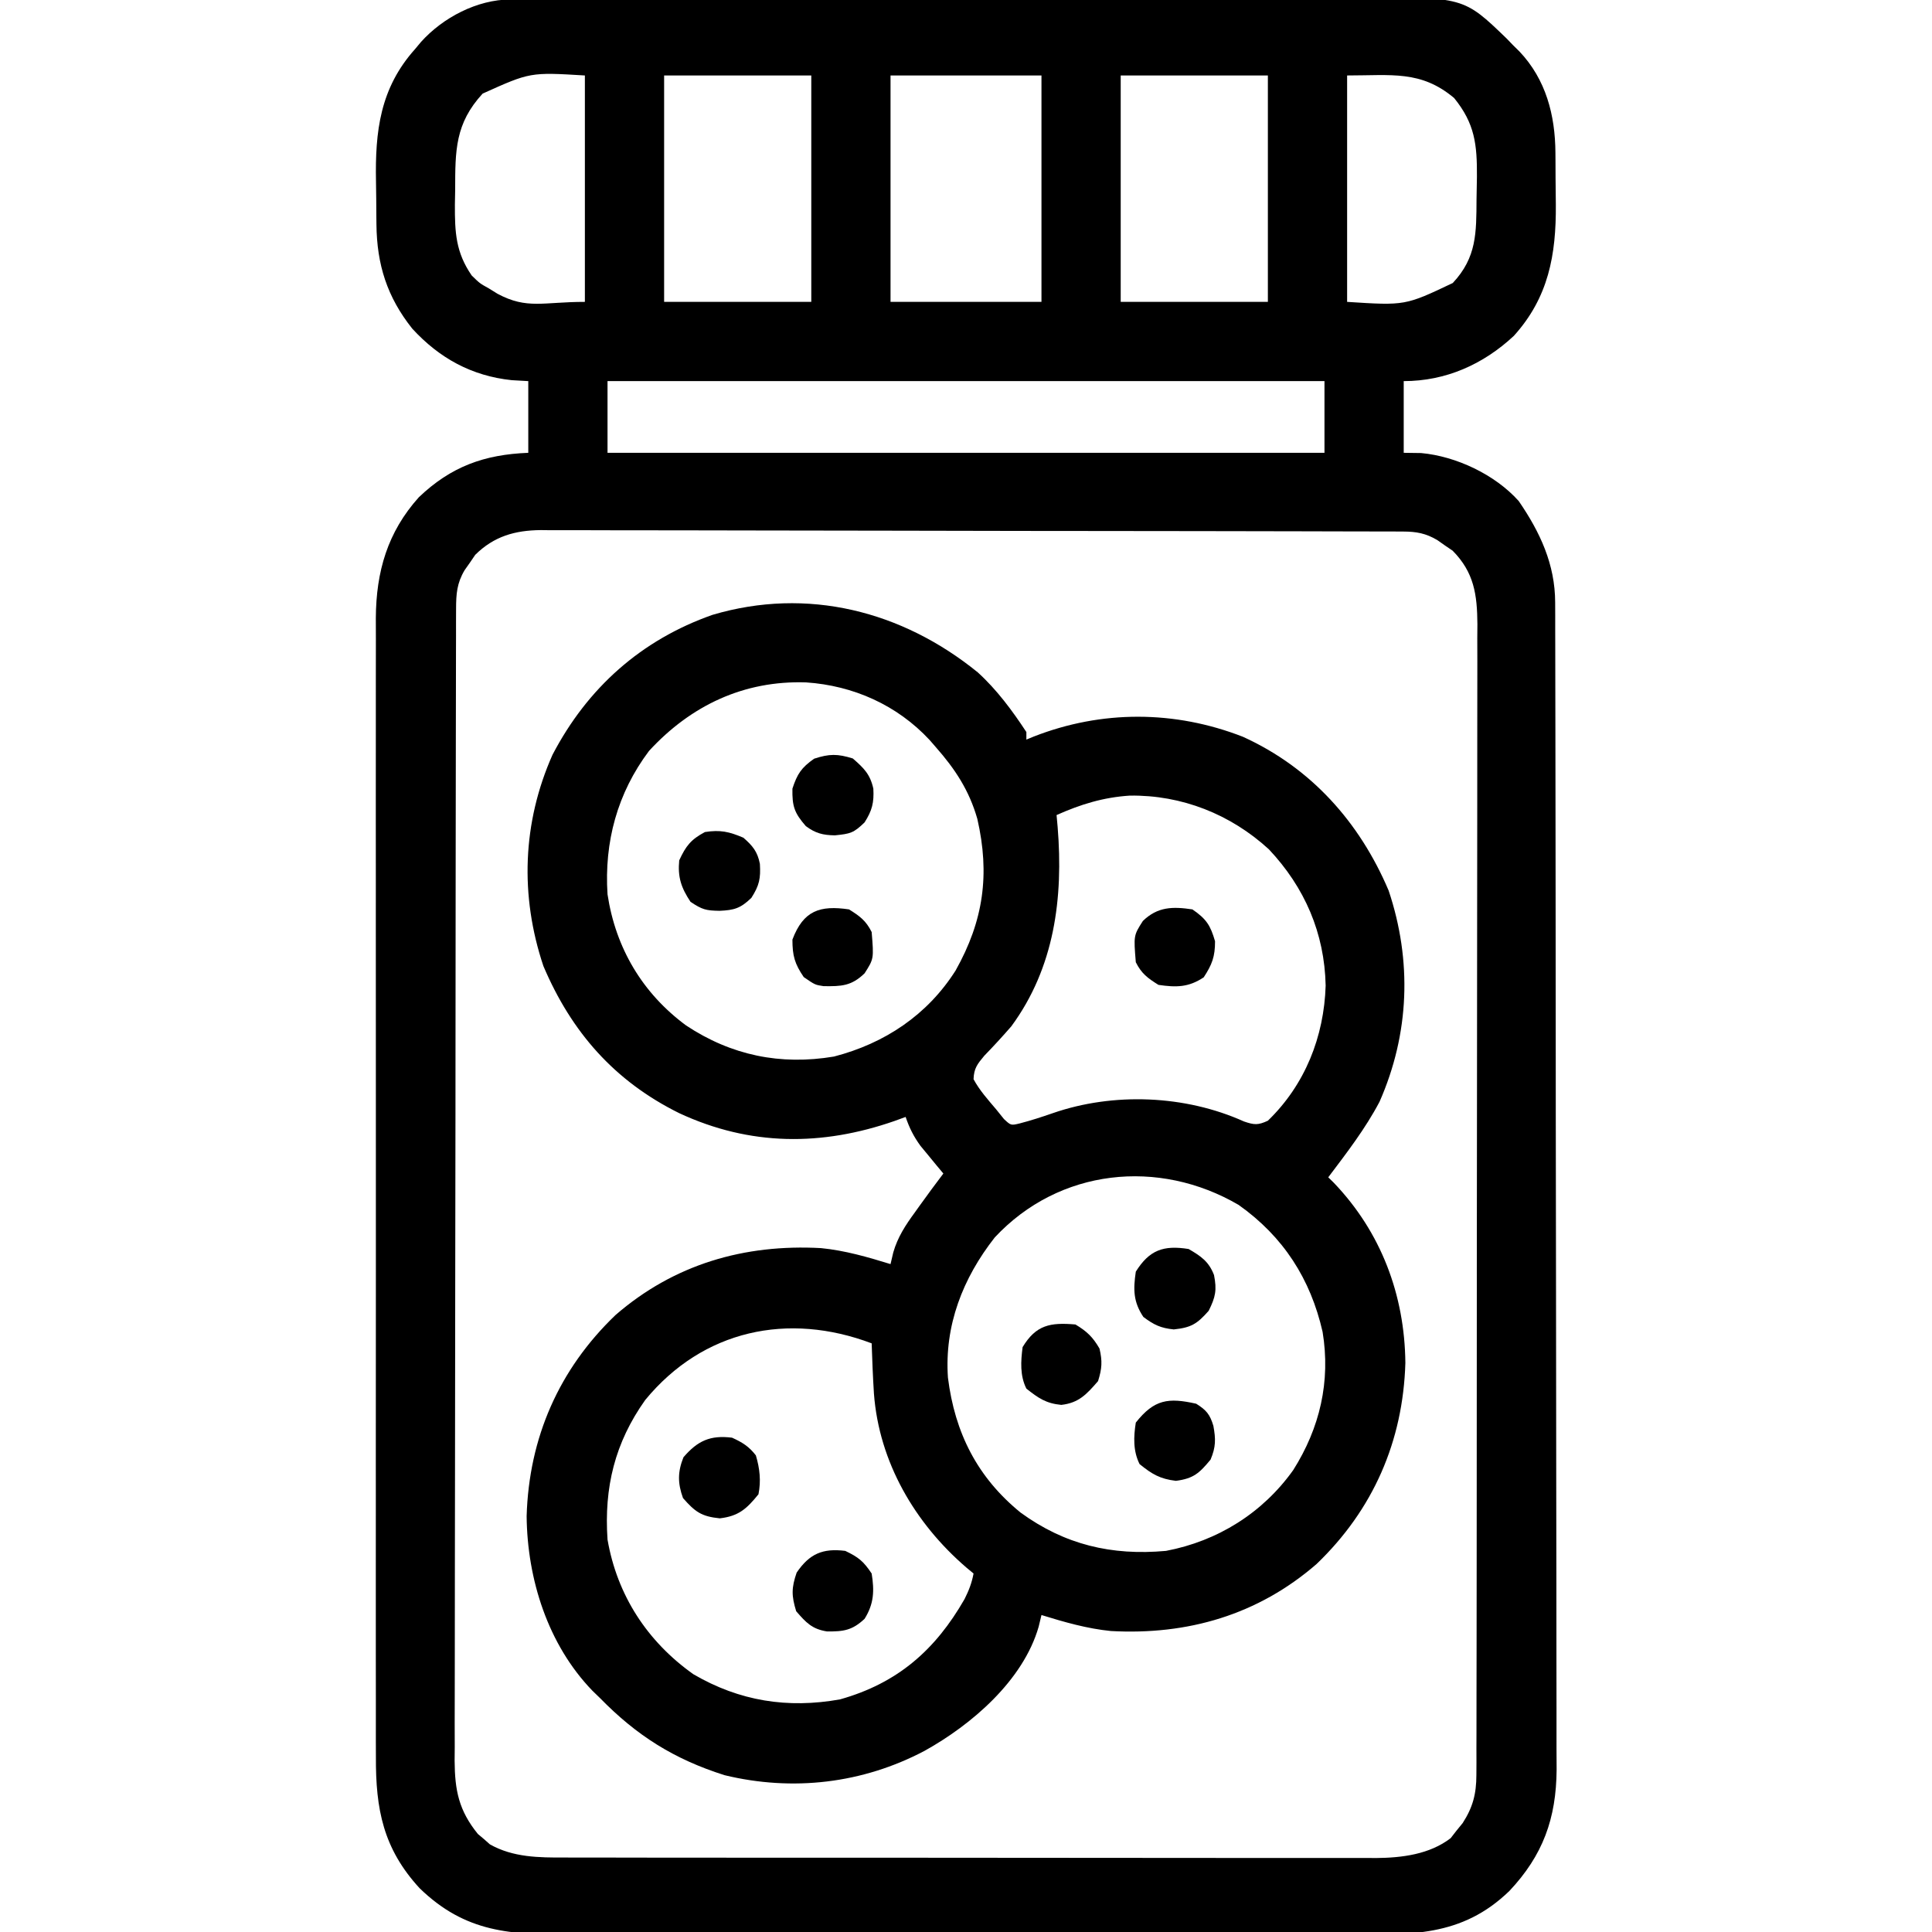
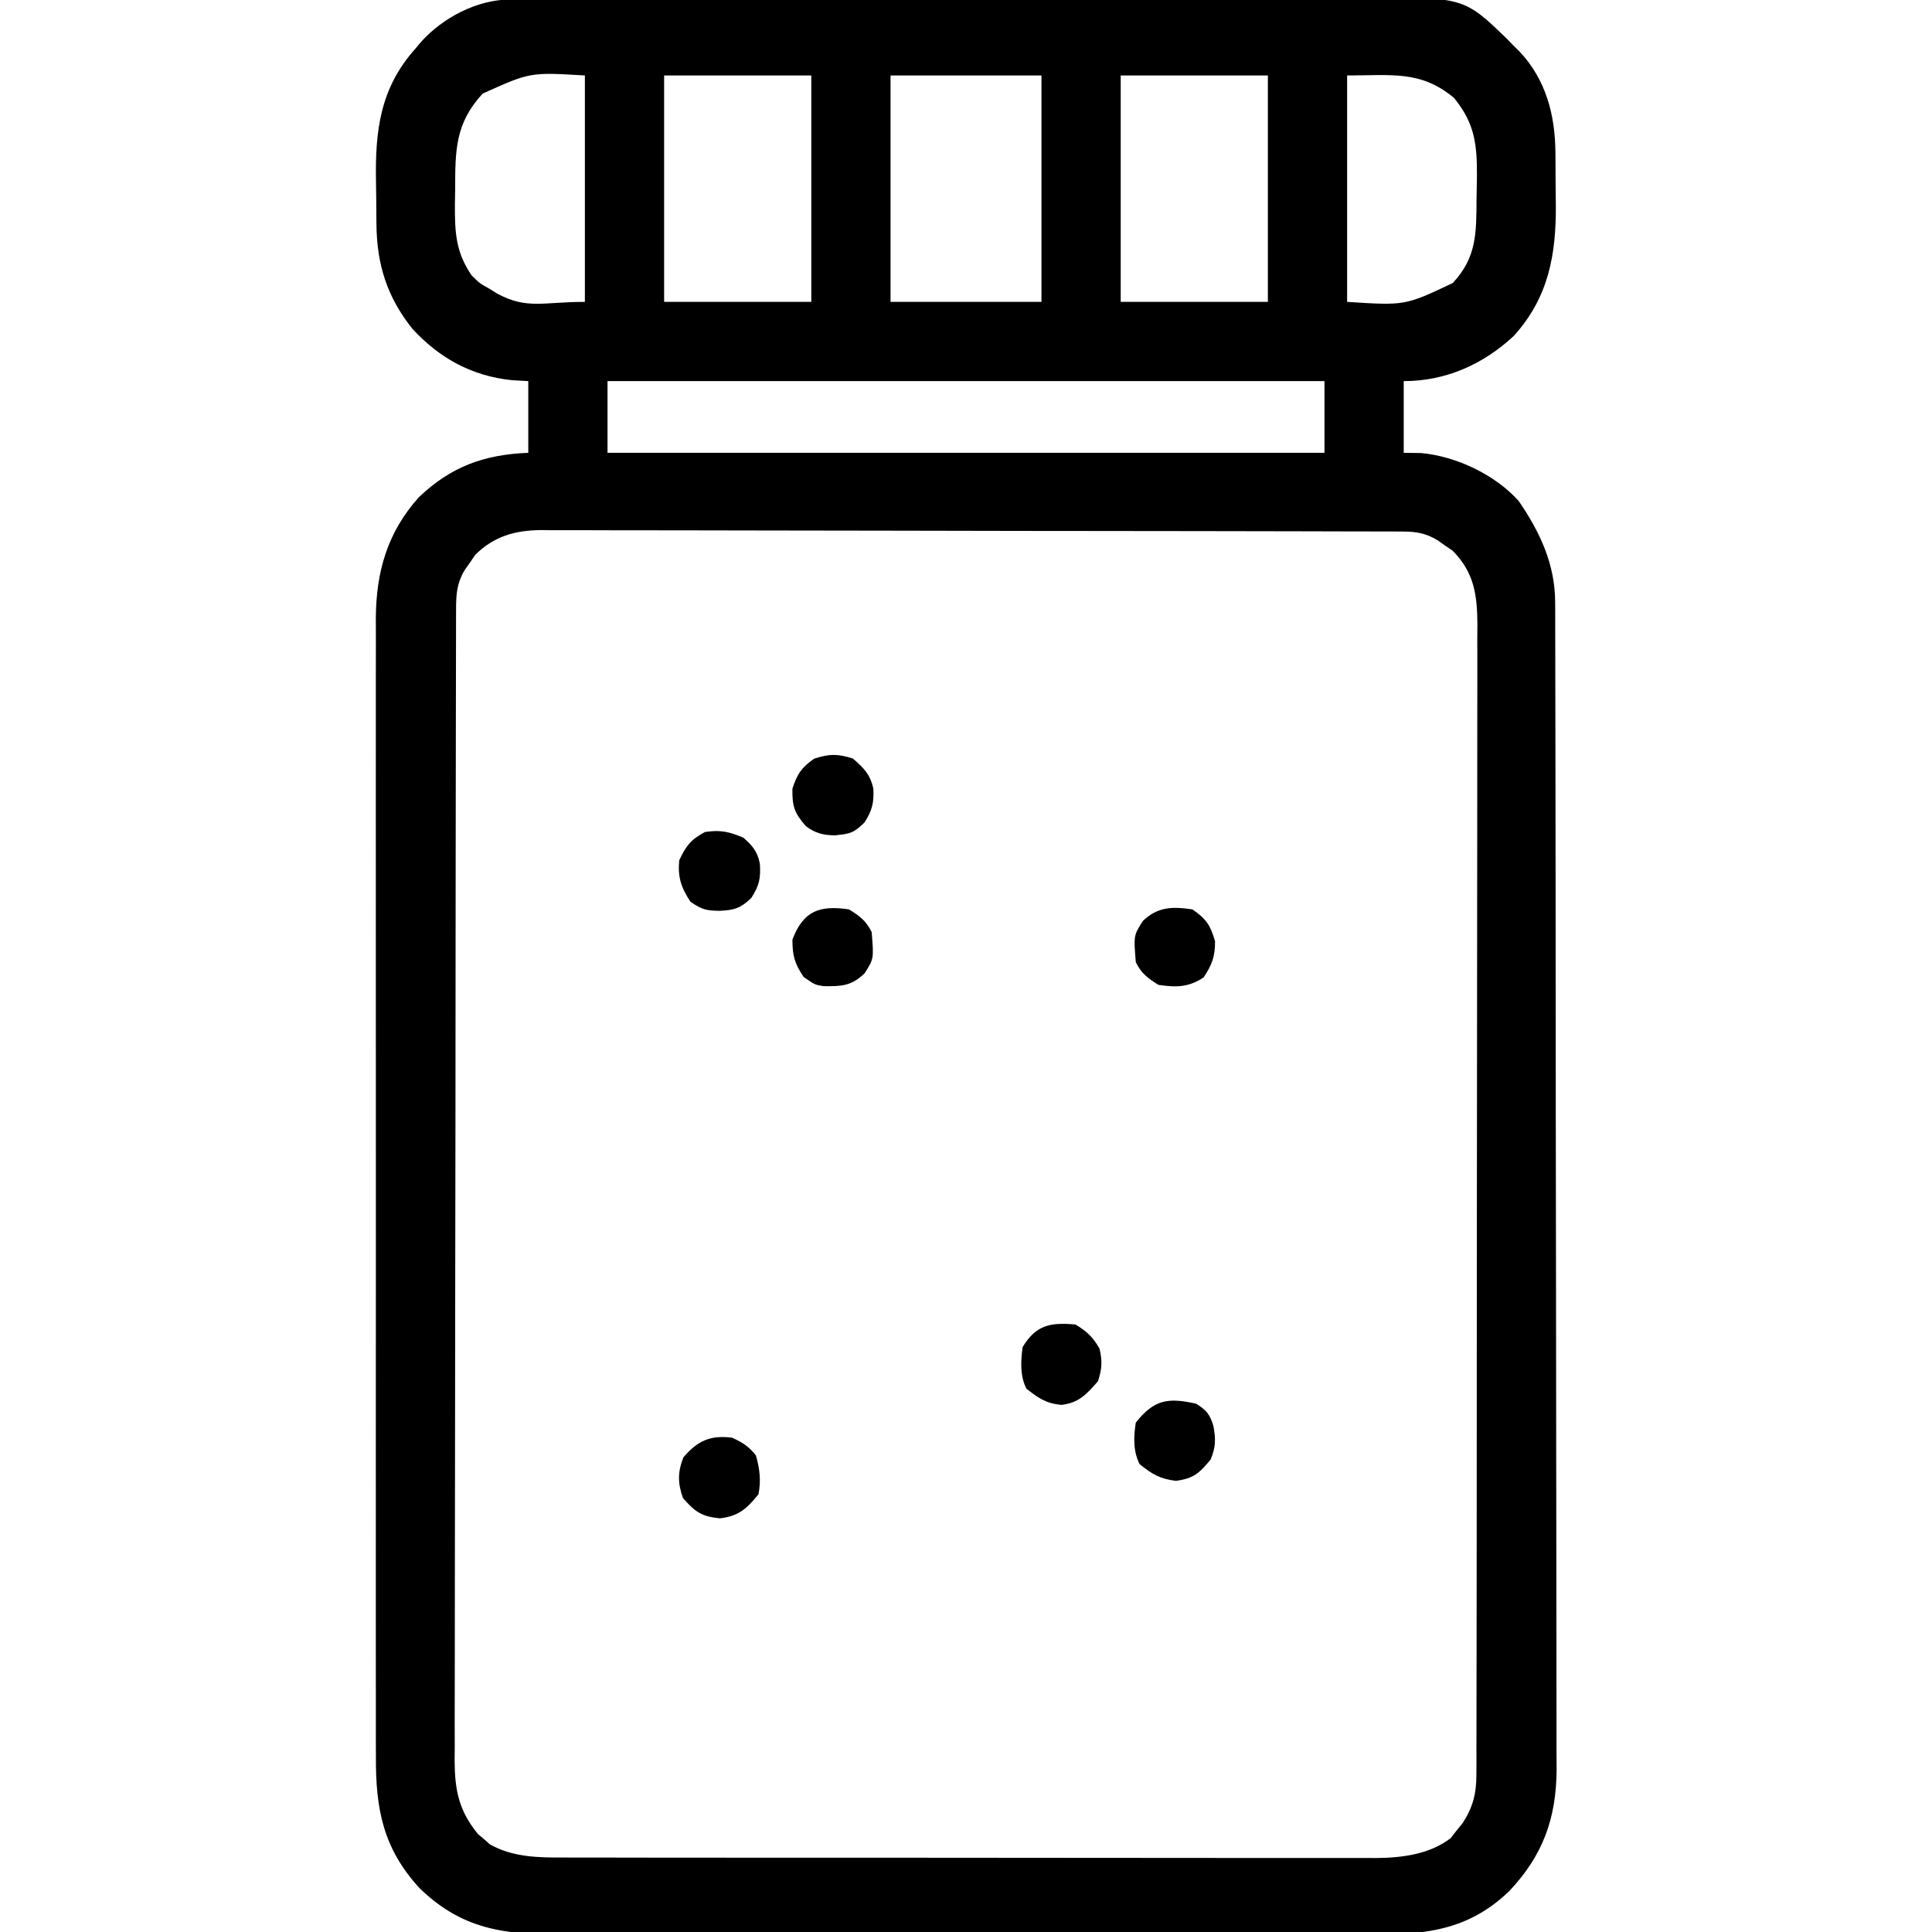
<svg xmlns="http://www.w3.org/2000/svg" version="1.1" width="512" height="512">
  <path d="M0 0 C0.869 -0.005 1.739 -0.01 2.635 -0.015 C3.59 -0.016 4.546 -0.016 5.531 -0.017 C7.053 -0.023 7.053 -0.023 8.607 -0.03 C12.024 -0.044 15.442 -0.05 18.859 -0.056 C21.303 -0.064 23.747 -0.072 26.191 -0.081 C33.539 -0.105 40.887 -0.12 48.235 -0.133 C50.311 -0.136 52.388 -0.14 54.464 -0.144 C67.367 -0.17 80.27 -0.192 93.173 -0.204 C96.161 -0.207 99.15 -0.21 102.139 -0.213 C102.882 -0.214 103.624 -0.215 104.39 -0.215 C116.409 -0.228 128.429 -0.261 140.448 -0.303 C152.797 -0.345 165.146 -0.369 177.495 -0.374 C184.425 -0.378 191.354 -0.389 198.284 -0.422 C204.808 -0.453 211.333 -0.459 217.857 -0.447 C220.247 -0.447 222.637 -0.455 225.026 -0.472 C252.623 -0.665 252.623 -0.665 264.018 10.328 C264.593 10.925 265.168 11.522 265.76 12.137 C266.314 12.682 266.869 13.228 267.44 13.789 C274.454 21.205 276.902 30.651 276.963 40.614 C276.969 41.339 276.975 42.064 276.98 42.811 C276.99 44.346 276.996 45.881 277 47.416 C277.01 49.733 277.041 52.05 277.073 54.367 C277.169 67.645 275.145 78.974 265.944 89.145 C257.826 96.721 247.879 101.137 236.76 101.137 C236.76 107.407 236.76 113.677 236.76 120.137 C238.286 120.158 239.813 120.178 241.385 120.2 C250.659 121.05 260.954 125.9 267.233 132.914 C272.902 141.164 276.876 149.697 276.894 159.794 C276.899 160.929 276.903 162.064 276.908 163.233 C276.907 165.095 276.907 165.095 276.907 166.996 C276.911 168.332 276.914 169.668 276.918 171.005 C276.928 174.676 276.932 178.347 276.935 182.018 C276.939 185.978 276.948 189.938 276.957 193.898 C276.977 203.461 276.987 213.023 276.996 222.586 C277 227.092 277.005 231.598 277.011 236.103 C277.028 251.086 277.042 266.068 277.049 281.05 C277.051 284.937 277.053 288.823 277.055 292.71 C277.056 293.676 277.056 294.642 277.057 295.637 C277.065 311.281 277.09 326.925 277.123 342.569 C277.156 358.638 277.174 374.707 277.177 390.776 C277.179 399.795 277.188 408.813 277.214 417.832 C277.235 425.514 277.243 433.196 277.234 440.878 C277.229 444.794 277.231 448.71 277.25 452.627 C277.268 456.219 277.267 459.811 277.251 463.403 C277.248 465.304 277.264 467.204 277.281 469.105 C277.184 482.087 273.637 491.823 264.795 501.227 C252.07 513.584 238.337 512.862 221.639 512.784 C219.194 512.791 216.748 512.8 214.303 512.811 C208.373 512.831 202.443 512.828 196.513 512.813 C191.69 512.802 186.867 512.801 182.043 512.806 C181.355 512.807 180.666 512.808 179.956 512.808 C178.557 512.81 177.157 512.812 175.757 512.813 C162.661 512.828 149.564 512.811 136.467 512.784 C125.25 512.762 114.034 512.766 102.818 512.789 C89.765 512.816 76.712 512.826 63.659 512.811 C62.265 512.809 60.871 512.808 59.477 512.806 C58.448 512.805 58.448 512.805 57.399 512.804 C52.586 512.799 47.774 512.807 42.961 512.818 C36.473 512.834 29.986 512.823 23.498 512.794 C21.123 512.787 18.748 512.789 16.373 512.8 C0.146 512.869 -11.838 512.382 -24.049 500.524 C-33.675 490.039 -35.697 479.635 -35.621 465.664 C-35.624 464.321 -35.629 462.979 -35.635 461.637 C-35.648 457.974 -35.641 454.31 -35.632 450.646 C-35.625 446.686 -35.636 442.725 -35.644 438.765 C-35.657 431.016 -35.655 423.267 -35.646 415.518 C-35.639 409.218 -35.638 402.918 -35.641 396.618 C-35.642 395.721 -35.642 394.823 -35.643 393.898 C-35.644 392.074 -35.645 390.25 -35.646 388.426 C-35.654 371.336 -35.644 354.247 -35.628 337.157 C-35.615 322.503 -35.617 307.85 -35.631 293.197 C-35.647 276.167 -35.653 259.137 -35.644 242.107 C-35.643 240.29 -35.642 238.473 -35.641 236.656 C-35.641 235.762 -35.64 234.868 -35.64 233.947 C-35.637 227.657 -35.642 221.367 -35.649 215.077 C-35.657 207.409 -35.655 199.74 -35.639 192.072 C-35.631 188.162 -35.628 184.252 -35.638 180.341 C-35.647 176.758 -35.642 173.174 -35.626 169.59 C-35.621 167.689 -35.631 165.788 -35.641 163.887 C-35.557 151.625 -32.561 141.173 -24.236 131.907 C-15.701 123.768 -6.9 120.591 4.76 120.137 C4.76 113.867 4.76 107.597 4.76 101.137 C3.316 101.055 1.873 100.972 0.385 100.887 C-10.21 99.781 -18.81 95.063 -25.994 87.223 C-32.664 78.831 -35.363 70.263 -35.478 59.633 C-35.486 58.914 -35.494 58.195 -35.503 57.454 C-35.516 55.934 -35.527 54.413 -35.535 52.893 C-35.547 51.36 -35.567 49.827 -35.597 48.294 C-35.855 34.935 -34.522 23.495 -25.24 13.137 C-24.727 12.521 -24.214 11.905 -23.685 11.27 C-17.881 4.799 -8.798 0.027 0 0 Z M-7.334 24.942 C-14.64 32.877 -14.605 40 -14.615 50.45 C-14.639 51.743 -14.664 53.037 -14.689 54.369 C-14.712 61.747 -14.464 66.98 -10.24 73.137 C-8.092 75.237 -8.092 75.237 -5.677 76.575 C-4.913 77.048 -4.149 77.521 -3.361 78.008 C4.485 82.184 8.647 80.137 19.76 80.137 C19.76 60.337 19.76 40.537 19.76 20.137 C5.258 19.265 5.258 19.265 -7.334 24.942 Z M40.76 20.137 C40.76 39.937 40.76 59.737 40.76 80.137 C53.63 80.137 66.5 80.137 79.76 80.137 C79.76 60.337 79.76 40.537 79.76 20.137 C66.89 20.137 54.02 20.137 40.76 20.137 Z M100.76 20.137 C100.76 39.937 100.76 59.737 100.76 80.137 C113.96 80.137 127.16 80.137 140.76 80.137 C140.76 60.337 140.76 40.537 140.76 20.137 C127.56 20.137 114.36 20.137 100.76 20.137 Z M161.76 20.137 C161.76 39.937 161.76 59.737 161.76 80.137 C174.63 80.137 187.5 80.137 200.76 80.137 C200.76 60.337 200.76 40.537 200.76 20.137 C187.89 20.137 175.02 20.137 161.76 20.137 Z M221.76 20.137 C221.76 39.937 221.76 59.737 221.76 80.137 C237.16 81.128 237.16 81.128 249.76 75.137 C256.127 68.339 256.002 61.824 256.055 52.96 C256.072 50.974 256.116 48.988 256.16 47.002 C256.217 38.431 255.625 32.904 250.119 26.114 C241.326 18.729 233.547 20.137 221.76 20.137 Z M25.76 101.137 C25.76 107.407 25.76 113.677 25.76 120.137 C88.46 120.137 151.16 120.137 215.76 120.137 C215.76 113.867 215.76 107.597 215.76 101.137 C153.06 101.137 90.36 101.137 25.76 101.137 Z M-9.299 147.172 C-9.754 147.841 -10.209 148.51 -10.677 149.2 C-11.151 149.871 -11.624 150.543 -12.111 151.235 C-14.169 154.702 -14.367 157.54 -14.374 161.481 C-14.379 162.597 -14.383 163.713 -14.388 164.862 C-14.388 166.093 -14.387 167.324 -14.387 168.592 C-14.391 169.896 -14.394 171.2 -14.398 172.543 C-14.408 176.169 -14.412 179.795 -14.415 183.422 C-14.419 187.33 -14.428 191.238 -14.437 195.146 C-14.457 204.588 -14.467 214.03 -14.476 223.472 C-14.48 227.917 -14.485 232.363 -14.491 236.808 C-14.508 251.585 -14.522 266.361 -14.529 281.137 C-14.531 284.972 -14.533 288.808 -14.535 292.643 C-14.536 293.596 -14.536 294.549 -14.537 295.531 C-14.545 310.974 -14.57 326.417 -14.603 341.86 C-14.636 357.712 -14.654 373.564 -14.657 389.416 C-14.659 398.317 -14.668 407.219 -14.693 416.12 C-14.715 423.701 -14.723 431.281 -14.713 438.862 C-14.709 442.729 -14.711 446.596 -14.73 450.464 C-14.751 454.658 -14.741 458.852 -14.728 463.047 C-14.739 464.266 -14.75 465.486 -14.761 466.743 C-14.701 474.608 -13.665 479.913 -8.599 486.16 C-8.068 486.606 -7.537 487.052 -6.99 487.512 C-6.469 487.973 -5.948 488.435 -5.412 488.91 C0.744 492.387 7.588 492.427 14.462 492.398 C15.41 492.402 16.357 492.405 17.333 492.409 C20.491 492.42 23.648 492.416 26.806 492.412 C29.077 492.416 31.348 492.421 33.618 492.427 C39.775 492.441 45.932 492.441 52.089 492.439 C57.234 492.438 62.378 492.442 67.522 492.447 C80.353 492.459 93.185 492.458 106.016 492.452 C117.144 492.446 128.272 492.458 139.4 492.477 C150.843 492.496 162.286 492.504 173.729 492.501 C180.147 492.499 186.564 492.501 192.982 492.515 C199.018 492.528 205.054 492.526 211.09 492.513 C213.302 492.511 215.513 492.513 217.725 492.522 C220.751 492.532 223.777 492.524 226.804 492.511 C227.672 492.519 228.54 492.526 229.434 492.534 C236.331 492.473 243.595 491.561 249.198 487.27 C249.713 486.607 250.229 485.945 250.76 485.262 C251.296 484.605 251.833 483.947 252.385 483.27 C255.086 479.08 256.01 475.512 256.017 470.547 C256.027 468.867 256.027 468.867 256.037 467.154 C256.034 465.928 256.031 464.703 256.027 463.441 C256.034 461.483 256.034 461.483 256.041 459.485 C256.053 455.864 256.053 452.242 256.051 448.62 C256.05 444.713 256.061 440.807 256.071 436.9 C256.088 429.247 256.093 421.593 256.094 413.94 C256.095 407.718 256.099 401.497 256.106 395.276 C256.123 377.638 256.132 360 256.131 342.362 C256.131 341.411 256.131 340.46 256.131 339.481 C256.131 338.052 256.131 338.052 256.13 336.595 C256.13 321.166 256.149 305.736 256.177 290.306 C256.206 274.463 256.219 258.62 256.218 242.777 C256.217 233.882 256.223 224.987 256.244 216.093 C256.262 208.519 256.267 200.946 256.253 193.373 C256.247 189.51 256.246 185.647 256.264 181.783 C256.282 177.593 256.27 173.404 256.255 169.214 C256.27 167.386 256.27 167.386 256.286 165.522 C256.222 157.742 255.427 151.846 249.725 146.078 C249.056 145.623 248.387 145.168 247.698 144.7 C247.026 144.226 246.354 143.753 245.662 143.266 C242.63 141.467 240.116 141.011 236.665 141.003 C235.828 140.998 234.991 140.994 234.129 140.989 C232.749 140.99 232.749 140.99 231.342 140.99 C230.365 140.986 229.388 140.982 228.381 140.979 C225.093 140.968 221.804 140.964 218.515 140.96 C216.163 140.954 213.811 140.947 211.459 140.94 C204.39 140.921 197.321 140.91 190.252 140.901 C186.923 140.897 183.593 140.892 180.263 140.886 C169.193 140.869 158.122 140.855 147.052 140.848 C144.179 140.846 141.307 140.844 138.434 140.842 C137.72 140.841 137.006 140.841 136.271 140.84 C124.708 140.832 113.145 140.807 101.582 140.774 C89.707 140.741 77.833 140.723 65.959 140.72 C59.293 140.718 52.627 140.709 45.961 140.684 C39.69 140.66 33.418 140.656 27.146 140.666 C24.845 140.667 22.544 140.66 20.243 140.647 C17.1 140.629 13.957 140.636 10.813 140.649 C9.45 140.633 9.45 140.633 8.06 140.616 C1.206 140.685 -4.334 142.264 -9.299 147.172 Z " fill="#000000" transform="translate(135.24,-0.137)" />
-   <path d="M0 0 C5.028 4.569 9.16 10.145 12.875 15.812 C12.875 16.473 12.875 17.133 12.875 17.812 C13.518 17.547 14.161 17.281 14.824 17.008 C32.851 9.962 52.218 10.031 70.25 17.062 C88.328 25.271 101.194 39.718 108.875 57.812 C115.121 76.452 114.408 95.752 106.469 113.785 C102.697 120.95 97.743 127.364 92.875 133.812 C93.36 134.288 93.844 134.764 94.344 135.254 C106.868 148.332 113.131 164.983 113.312 183 C112.698 203.793 104.76 221.925 89.766 236.305 C74.221 249.791 55.583 255.167 35.288 254.05 C28.981 253.429 22.912 251.678 16.875 249.812 C16.629 250.836 16.383 251.86 16.129 252.914 C12.027 267.189 -1.679 278.908 -14.125 285.812 C-30.518 294.468 -49.05 296.632 -67.125 292.25 C-80.53 288.003 -90.436 281.733 -100.125 271.812 C-100.791 271.167 -101.458 270.521 -102.145 269.855 C-113.936 257.639 -119.394 240.331 -119.562 223.625 C-118.948 202.832 -111.01 184.7 -96.016 170.32 C-80.471 156.834 -61.833 151.458 -41.538 152.575 C-35.231 153.196 -29.162 154.947 -23.125 156.812 C-22.887 155.795 -22.648 154.778 -22.402 153.73 C-21.245 149.685 -19.16 146.492 -16.688 143.125 C-16.292 142.57 -15.897 142.015 -15.49 141.443 C-13.411 138.534 -11.282 135.664 -9.125 132.812 C-9.679 132.149 -10.234 131.485 -10.805 130.801 C-11.529 129.918 -12.254 129.035 -13 128.125 C-14.079 126.82 -14.079 126.82 -15.18 125.488 C-17.014 122.965 -18.12 120.749 -19.125 117.812 C-20.083 118.162 -21.041 118.511 -22.027 118.871 C-41.314 125.59 -60.324 125.562 -79.125 116.812 C-96.286 108.319 -107.693 95.319 -115.125 77.812 C-121.362 59.199 -120.699 39.818 -112.699 21.824 C-103.435 4.099 -89.187 -8.624 -70.27 -15.258 C-45.177 -22.676 -20.079 -16.31 0 0 Z M-87.125 20.812 C-95.538 31.993 -99.023 44.983 -98.125 58.812 C-95.983 73.043 -88.868 85.027 -77.312 93.562 C-65.334 101.506 -52.302 104.184 -38.125 101.812 C-24.674 98.337 -13.339 90.775 -5.875 79 C1.521 65.819 3.252 53.55 -0.125 38.812 C-2.278 31.289 -5.983 25.651 -11.125 19.812 C-11.672 19.183 -12.218 18.554 -12.781 17.906 C-21.38 8.659 -32.988 3.492 -45.516 2.652 C-61.987 2.111 -76.025 8.757 -87.125 20.812 Z M20.875 37.812 C20.97 38.866 21.066 39.919 21.164 41.004 C22.685 59.764 20.344 78.231 8.875 93.812 C6.557 96.474 4.191 99.055 1.73 101.586 C-0.128 103.816 -1.021 104.923 -1.125 107.812 C0.469 110.781 2.702 113.246 4.875 115.812 C5.556 116.658 6.236 117.504 6.938 118.375 C8.779 120.088 8.779 120.088 11.121 119.527 C14.097 118.755 16.97 117.82 19.875 116.812 C35.936 111.24 54.984 112.003 70.527 119.008 C73.259 119.944 74.266 120.025 76.875 118.812 C86.745 109.276 91.766 96.535 92.188 83 C91.887 69.086 86.654 56.997 77.133 46.879 C66.971 37.578 54.049 32.471 40.305 32.656 C33.268 33.109 27.265 34.961 20.875 37.812 Z M4.5 149.742 C-3.992 160.561 -8.869 173.091 -7.91 186.91 C-6.082 201.52 -0.124 213.349 11.375 222.688 C23.045 231.171 35.473 234.125 49.875 232.812 C63.555 230.219 75.5 222.766 83.594 211.398 C90.655 200.218 93.533 187.929 91.379 174.785 C88.179 160.738 80.983 149.526 69.121 141.125 C47.961 128.76 21.582 131.428 4.5 149.742 Z M-88.125 192.812 C-96.186 204.135 -99.066 216.002 -98.125 229.812 C-95.576 244.563 -87.598 256.84 -75.371 265.5 C-63.148 272.643 -50.37 274.647 -36.504 272.164 C-21.256 267.881 -11.227 259.065 -3.508 245.582 C-2.351 243.265 -1.596 241.34 -1.125 238.812 C-1.766 238.279 -2.406 237.745 -3.066 237.195 C-16.679 225.469 -26.158 209.305 -27.523 191.125 C-27.802 186.689 -27.983 182.254 -28.125 177.812 C-50.252 169.454 -72.82 174.218 -88.125 192.812 Z " fill="#000000" transform="translate(259.125,178.188)" />
  <path d="M0 0 C2.692 1.683 3.652 2.837 4.559 5.867 C5.204 9.391 5.224 11.469 3.812 14.812 C0.86 18.376 -0.669 19.827 -5.375 20.438 C-9.613 19.926 -11.709 18.664 -15 16 C-16.736 12.527 -16.602 8.788 -16 5 C-11.101 -1.188 -7.368 -1.652 0 0 Z " fill="#000000" transform="translate(317,372)" />
  <path d="M0 0 C2.74 1.246 4.464 2.311 6.312 4.688 C7.348 8.169 7.712 11.446 7 15 C3.86 18.884 1.713 20.802 -3.25 21.375 C-8.104 20.89 -9.803 19.653 -13 16 C-14.422 12.059 -14.428 9.071 -12.875 5.188 C-9.129 0.817 -5.759 -0.72 0 0 Z " fill="#000000" transform="translate(194,381)" />
-   <path d="M0 0 C3.256 1.894 5.349 3.304 6.73 6.902 C7.498 10.86 7.153 12.694 5.312 16.375 C2.233 19.871 0.663 20.823 -3.938 21.312 C-7.434 20.956 -9.205 20.096 -12 18 C-14.679 13.981 -14.696 10.724 -14 6 C-10.41 0.256 -6.662 -1.063 0 0 Z " fill="#000000" transform="translate(315,331)" />
-   <path d="M0 0 C3.494 1.668 4.827 2.74 7 6 C7.74 10.593 7.61 14.025 5.125 18 C1.9 21.035 -0.445 21.413 -4.895 21.34 C-8.831 20.704 -10.384 18.998 -13 16 C-14.264 11.911 -14.274 9.792 -12.875 5.75 C-9.479 0.769 -5.98 -0.747 0 0 Z " fill="#000000" transform="translate(224,411)" />
  <path d="M0 0 C3.036 1.821 4.606 3.319 6.375 6.375 C7.173 9.727 7.03 11.703 6 15 C2.968 18.499 0.911 20.783 -3.75 21.312 C-7.809 20.922 -9.833 19.504 -13 17 C-14.73 13.54 -14.484 9.783 -14 6 C-10.44 0.107 -6.665 -0.575 0 0 Z " fill="#000000" transform="translate(285,351)" />
  <path d="M0 0 C2.468 2.152 3.742 3.684 4.379 6.93 C4.604 10.784 4.245 12.616 2.125 15.938 C-0.732 18.711 -2.423 19.205 -6.312 19.375 C-9.899 19.317 -10.887 19.075 -14 17 C-16.469 13.297 -17.435 10.45 -17 6 C-15.227 2.17 -13.911 0.486 -10.188 -1.5 C-6.128 -2.137 -3.775 -1.608 0 0 Z " fill="#000000" transform="translate(197,222)" />
  <path d="M0 0 C2.96 2.582 4.595 4.18 5.445 8 C5.655 11.692 5.108 13.831 3.125 16.938 C0.226 19.751 -0.622 19.962 -4.75 20.375 C-7.935 20.323 -9.865 19.838 -12.438 17.938 C-15.512 14.414 -16.082 12.65 -16 8 C-14.719 4.081 -13.625 2.441 -10.25 0.062 C-6.217 -1.256 -4.059 -1.255 0 0 Z " fill="#000000" transform="translate(226,201)" />
  <path d="M0 0 C3.671 2.524 4.759 4.17 6 8.438 C6 12.531 5.22 14.591 3 18 C-1.019 20.679 -4.276 20.696 -9 20 C-11.87 18.206 -13.491 17.017 -15 14 C-15.581 6.91 -15.581 6.91 -13.125 3.062 C-9.226 -0.722 -5.234 -0.786 0 0 Z " fill="#000000" transform="translate(316,241)" />
  <path d="M0 0 C2.87 1.794 4.491 2.983 6 6 C6.581 13.09 6.581 13.09 4.125 16.938 C0.642 20.318 -2.036 20.408 -6.738 20.34 C-9 20 -9 20 -12 17.938 C-14.408 14.401 -15 12.274 -15 8 C-12.093 0.298 -7.717 -1.137 0 0 Z " fill="#000000" transform="translate(225,241)" />
</svg>